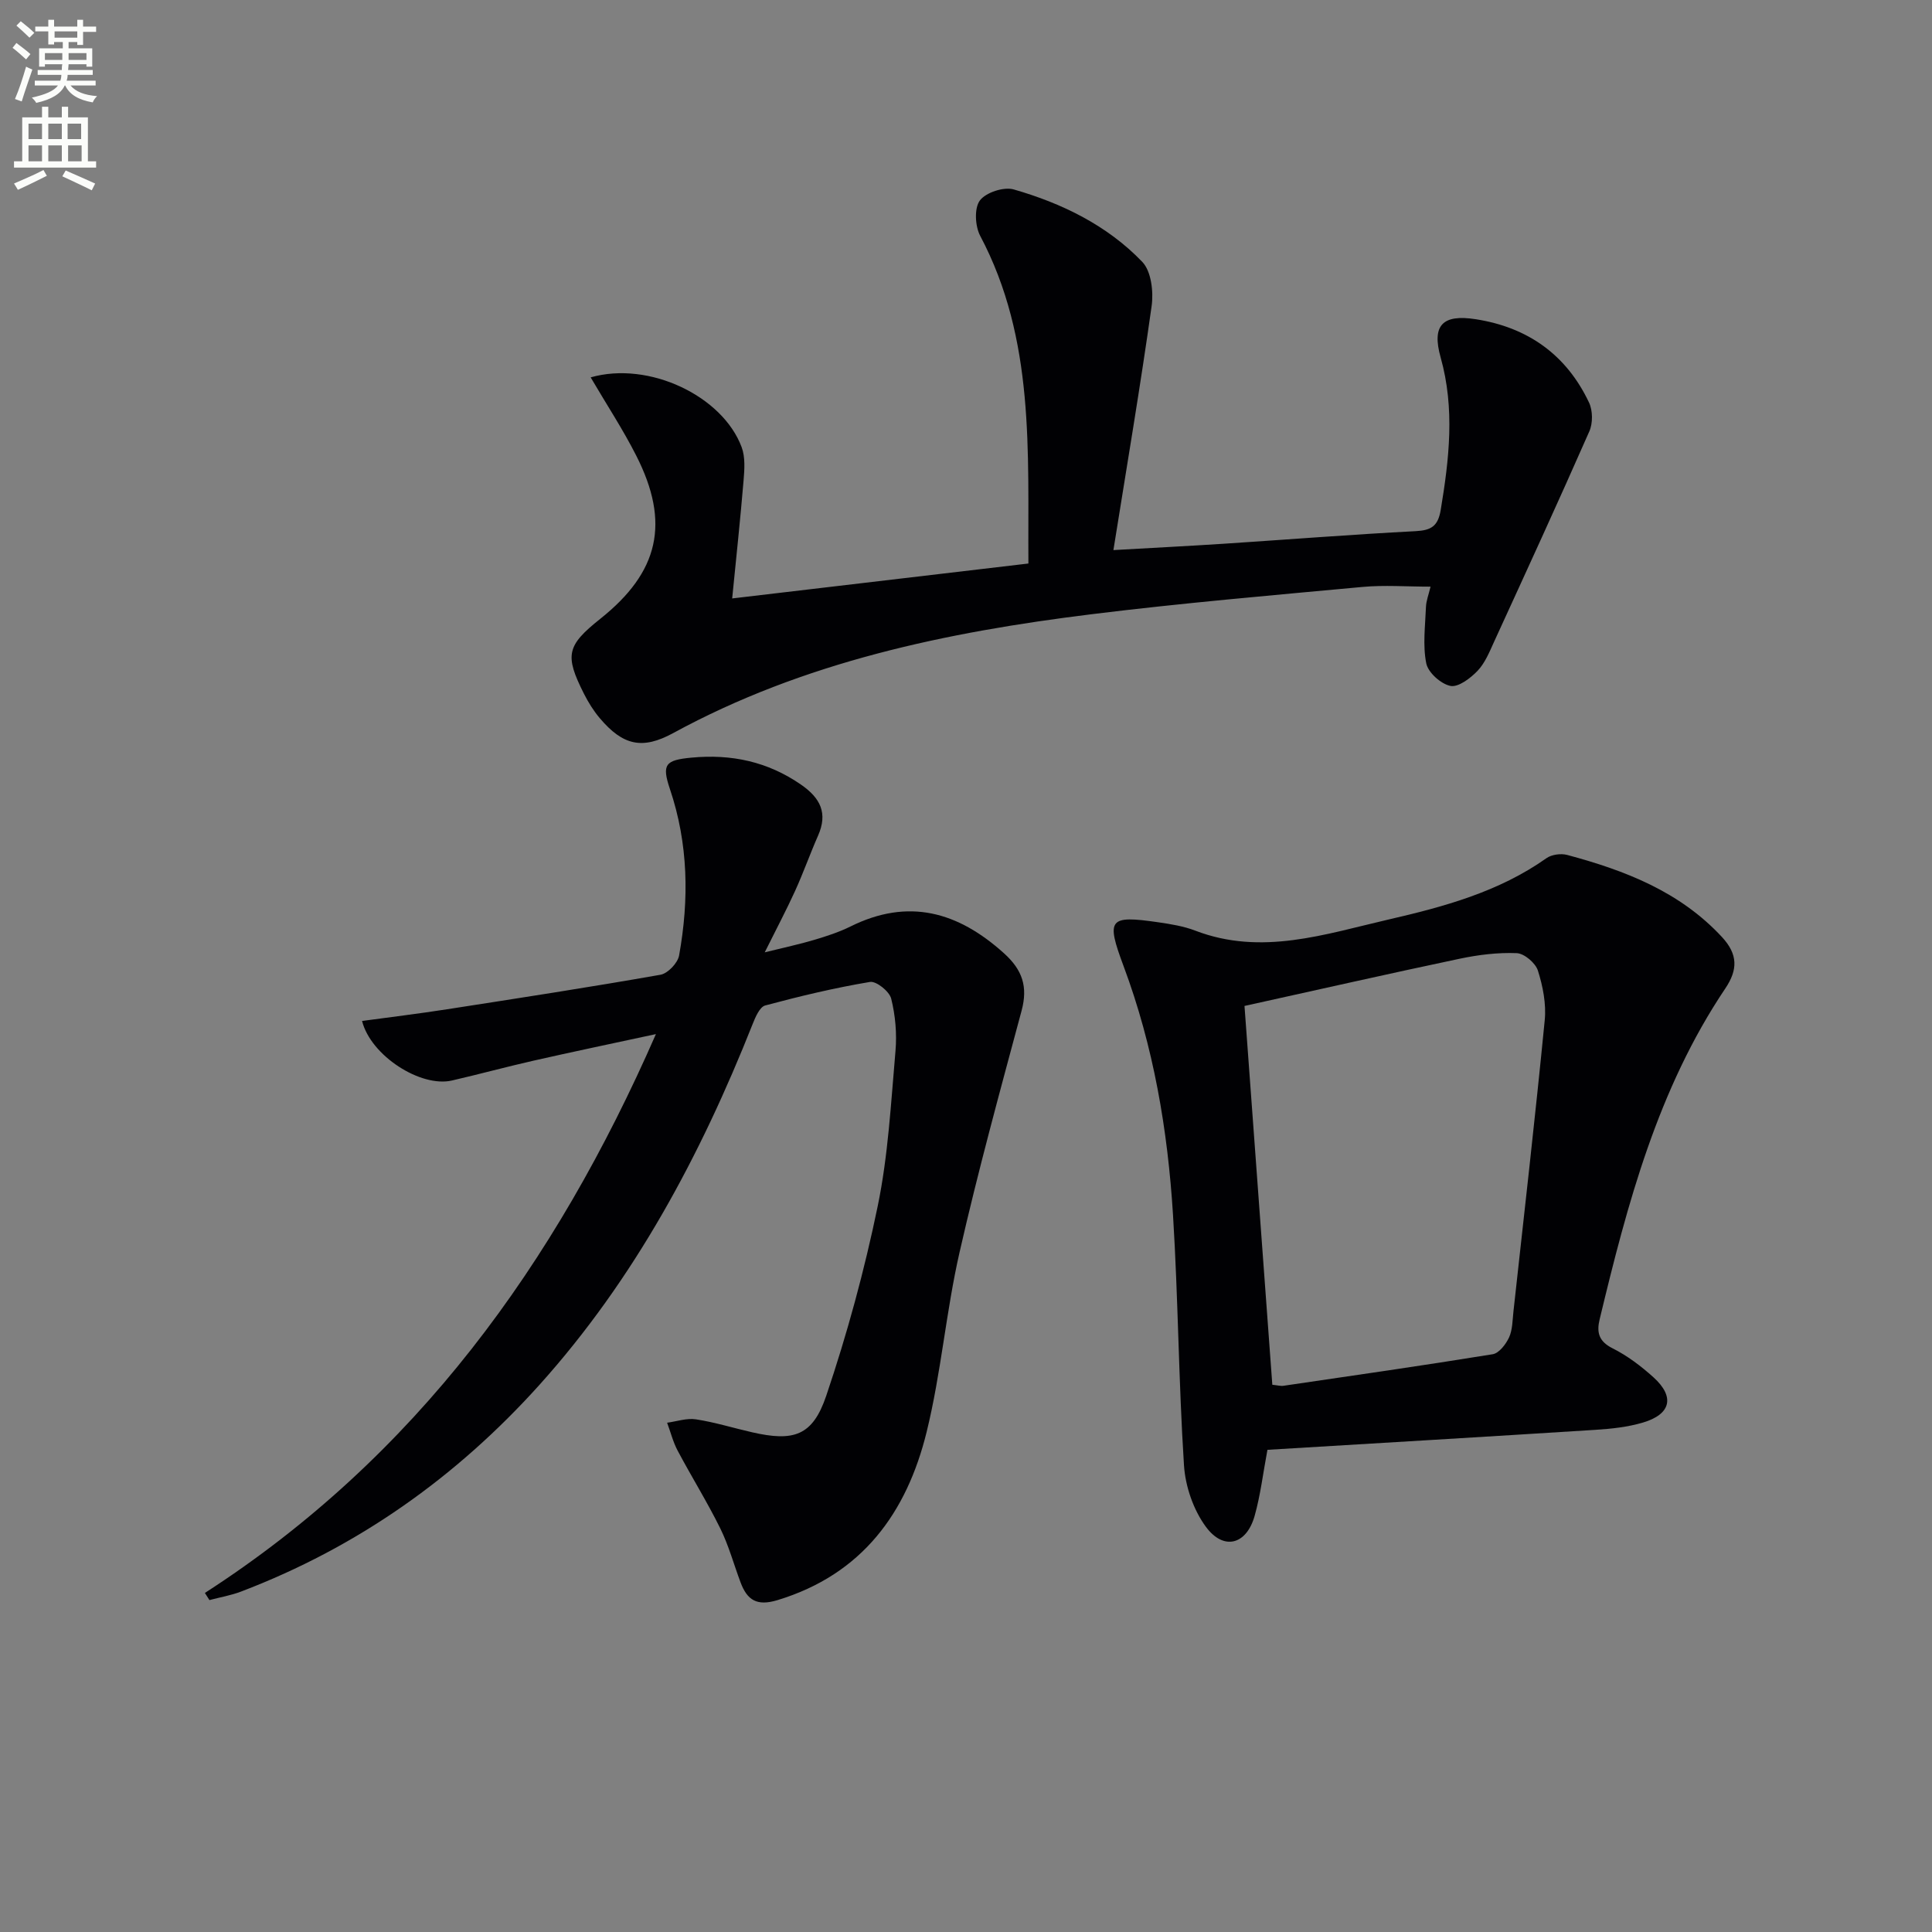
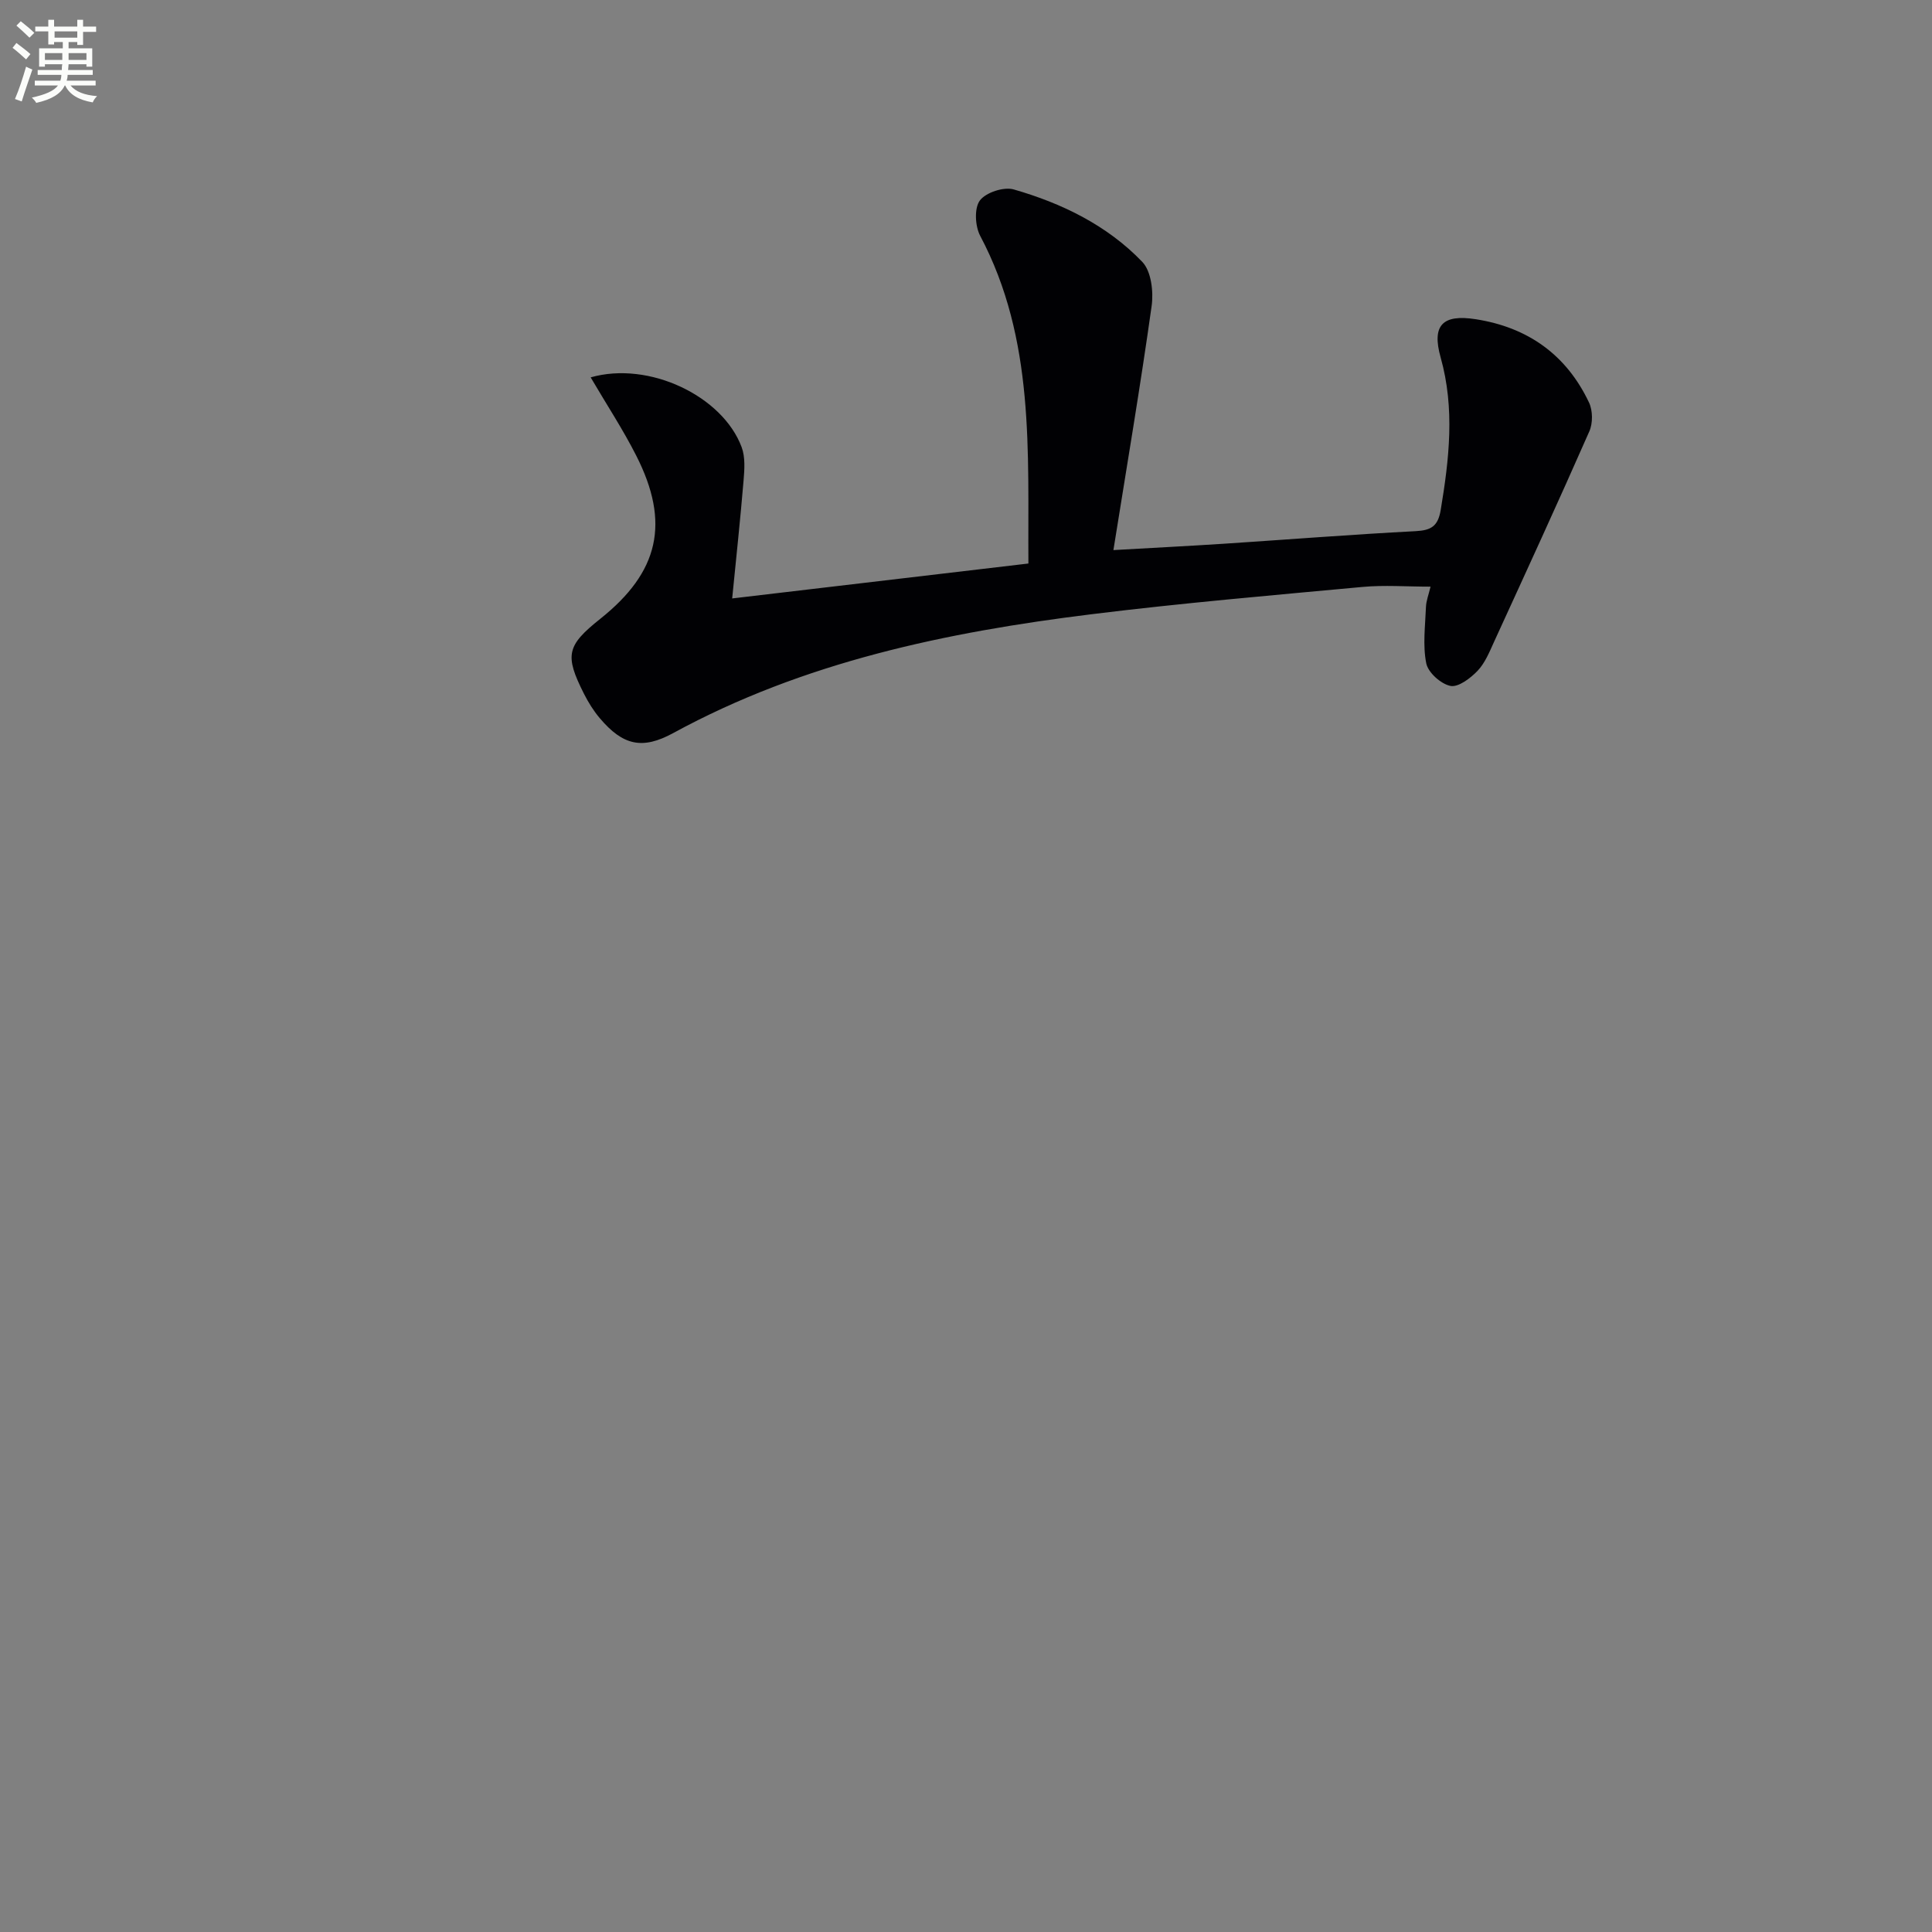
<svg xmlns="http://www.w3.org/2000/svg" enable-background="new 0 0 400 400" viewBox="0 0 400 400">
  <rect x="0" y="0" width="400" height="400" fill="#808080" stroke="none" />
  <path d="m2.6 9.9.8-1c.9.7 1.9 1.4 2.9 2.3l-.9 1.1c-1.1-1-2-1.8-2.8-2.4zm.5 10.6c.9-2.1 1.6-4.3 2.3-6.7.4.2.8.4 1.3.6-.7 2.1-1.5 4.3-2.2 6.6zm.3-15.2.9-.9c1 .8 2 1.6 2.8 2.4l-1 1c-.9-.9-1.8-1.7-2.7-2.5zm12.6-1.2h1.2v1.4h2.7v1.1h-2.7v2.7h-1.2v-.6h-1.8v1.3h4.9v3.8h-1.2v-.5h-3.7c0 .4-.1.9-.1 1.2h5.1v1h-5.2c0 .5-.1.9-.2 1.2h6v1h-5.2c1.1 1.3 2.9 2 5.5 2.2-.4.4-.7.8-.9 1.3-2.9-.5-4.8-1.6-5.7-3.5h-.1c-.8 1.7-2.7 2.9-5.9 3.6-.2-.4-.6-.8-.9-1.1 2.8-.6 4.6-1.4 5.4-2.5h-4.8v-1h5.3c.1-.3.2-.7.2-1.2h-4.9v-1h5c0-.4 0-.8.1-1.2h-3.6v.5h-1.2v-3.8h4.9v-1.3h-1.8v.5h-1.2v-2.7h-2.7v-1h2.7v-1.4h1.2v1.4h4.8zm-6.7 8.3h3.6c0-.4 0-.9 0-1.4h-3.6zm1.9-4.6h4.8v-1.3h-4.7v1.3zm6.7 3.2h-3.7v1.4h3.7z" fill="#fbfcfa" />
-   <path d="m8.7 22.1h1.3v2.2h2.8v-2.2h1.3v2.2h4.1v9.1h1.7v1.3h-17v-1.3h1.7v-9.1h4.1zm.3 13.1.7 1.2c-1.8.9-3.8 1.9-6 2.9-.2-.4-.5-.8-.8-1.3 2.3-1 4.4-1.9 6.1-2.8zm-3.1-6.4h2.8v-3.2h-2.8zm0 4.6h2.8v-3.3h-2.8zm4.1-4.6h2.8v-3.2h-2.8zm0 4.6h2.8v-3.3h-2.8zm3.6 1.9c2.1.9 4.1 1.8 6.1 2.7l-.7 1.4c-2.2-1.1-4.2-2-6.1-2.9zm3.2-9.7h-2.8v3.2h2.8zm-2.7 7.8h2.8v-3.3h-2.8z" fill="#fbfcfa" />
  <g fill="#010104">
-     <path d="m42.42 329.8c43.6-28.12 72.49-67.98 93.38-115.7-9.09 1.96-17.23 3.66-25.34 5.5-5.65 1.28-11.25 2.81-16.9 4.11-6.45 1.48-16.78-5.11-18.6-12.33 5.91-.81 11.77-1.51 17.59-2.42 14.75-2.29 29.51-4.56 44.2-7.15 1.52-.27 3.57-2.43 3.85-3.99 2.09-11.6 1.92-23.13-1.9-34.46-1.73-5.13-.94-5.99 4.46-6.5 8.25-.78 15.79.81 22.71 5.61 4 2.77 5.55 5.9 3.5 10.54-1.67 3.79-3.05 7.71-4.77 11.48-1.78 3.91-3.8 7.72-6.27 12.68 4.1-1.02 7.21-1.67 10.25-2.58 2.54-.76 5.11-1.59 7.48-2.76 12.01-5.97 22.27-3.07 31.82 5.55 3.82 3.45 4.96 6.92 3.63 11.87-4.47 16.65-9.04 33.28-12.86 50.09-2.79 12.26-3.8 24.93-6.8 37.13-4.11 16.73-13.35 29.5-30.88 34.82-4.28 1.3-6.27-.01-7.64-3.66-1.4-3.73-2.45-7.63-4.2-11.18-2.71-5.49-5.96-10.7-8.83-16.11-.96-1.8-1.46-3.85-2.18-5.78 2-.27 4.07-1 5.98-.7 3.92.6 7.74 1.8 11.62 2.68 8.57 1.96 12.52.78 15.34-7.55 4.34-12.83 7.92-26 10.66-39.27 2.17-10.51 2.74-21.38 3.68-32.12.31-3.58-.02-7.37-.89-10.85-.38-1.5-3.09-3.67-4.39-3.45-7.3 1.22-14.53 2.95-21.69 4.87-1.14.31-2.03 2.4-2.6 3.84-10.8 27.23-24.43 52.78-44.17 74.74-17.22 19.13-37.66 33.59-61.76 42.77-2.1.8-4.36 1.18-6.54 1.76-.31-.49-.63-.99-.94-1.48z" />
    <path d="m122.29 78.13c12.08-3.45 27.32 3.87 31.26 14.45.77 2.06.59 4.6.4 6.88-.66 7.94-1.51 15.85-2.36 24.44 20.46-2.41 40.63-4.79 61.33-7.23-.15-23.19 1.39-46.37-9.98-67.84-1.06-2-1.26-5.71-.07-7.32 1.23-1.66 4.95-2.88 7.01-2.29 9.99 2.87 19.35 7.43 26.61 14.99 1.87 1.94 2.36 6.19 1.94 9.17-2.32 16.56-5.12 33.05-7.91 50.51 8.36-.48 15.57-.84 22.78-1.31 13.27-.87 26.53-1.92 39.8-2.61 3.23-.17 4.62-1.04 5.18-4.37 1.76-10.56 2.96-21.01-.01-31.59-1.88-6.68.4-8.99 7.26-7.92 10.8 1.68 18.78 7.36 23.46 17.25.79 1.66.81 4.29.06 5.98-6.42 14.59-13.08 29.07-19.72 43.56-.96 2.11-1.88 4.4-3.43 6.02-1.47 1.53-3.98 3.44-5.61 3.11-1.98-.41-4.62-2.77-5-4.68-.75-3.75-.21-7.77-.06-11.67.05-1.27.55-2.53.95-4.2-4.98 0-9.57-.36-14.09.06-18.69 1.73-37.4 3.34-56.02 5.64-30.13 3.72-59.65 9.87-86.7 24.62-6.37 3.47-10.4 2.58-15.2-3.1-1.28-1.51-2.35-3.24-3.25-5.01-4.06-8.04-3.6-10 3.36-15.55 12.17-9.69 14.52-19.88 7.44-33.8-2.75-5.42-6.11-10.53-9.43-16.19z" />
-     <path d="m262.41 300.17c-.92 4.89-1.44 9.38-2.65 13.67-1.68 5.98-6.41 7.27-10.1 2.26-2.58-3.5-4.25-8.36-4.53-12.74-1.11-17.25-1.2-34.56-2.27-51.8-1.09-17.6-4.03-34.92-10.24-51.55-3.65-9.79-3.05-10.54 7.14-9.07 2.61.38 5.3.81 7.74 1.75 13.69 5.24 26.83.72 39.96-2.31 11.46-2.64 22.85-5.72 32.71-12.7 1.07-.76 2.98-1.02 4.28-.68 11.98 3.21 23.34 7.58 32.08 17.02 3.3 3.57 3.29 6.75.67 10.64-13.98 20.8-20.26 44.55-26.01 68.49-.64 2.65-.23 4.54 2.65 5.99 3.08 1.54 5.94 3.71 8.51 6.03 4.45 4.03 3.61 7.64-2.21 9.36-3.14.93-6.51 1.29-9.8 1.5-22.53 1.43-45.07 2.76-67.93 4.14zm1.01-13.47c1.03.1 1.7.3 2.32.21 14.44-2.12 28.9-4.19 43.3-6.53 1.32-.21 2.73-2.06 3.39-3.47.73-1.59.71-3.55.91-5.36 2.21-20.1 4.51-40.2 6.48-60.33.33-3.37-.38-7-1.41-10.26-.5-1.58-2.82-3.56-4.39-3.62-3.91-.16-7.94.34-11.79 1.15-14.71 3.1-29.37 6.43-44.57 9.78 1.95 26.5 3.85 52.43 5.76 78.43z" />
  </g>
</svg>